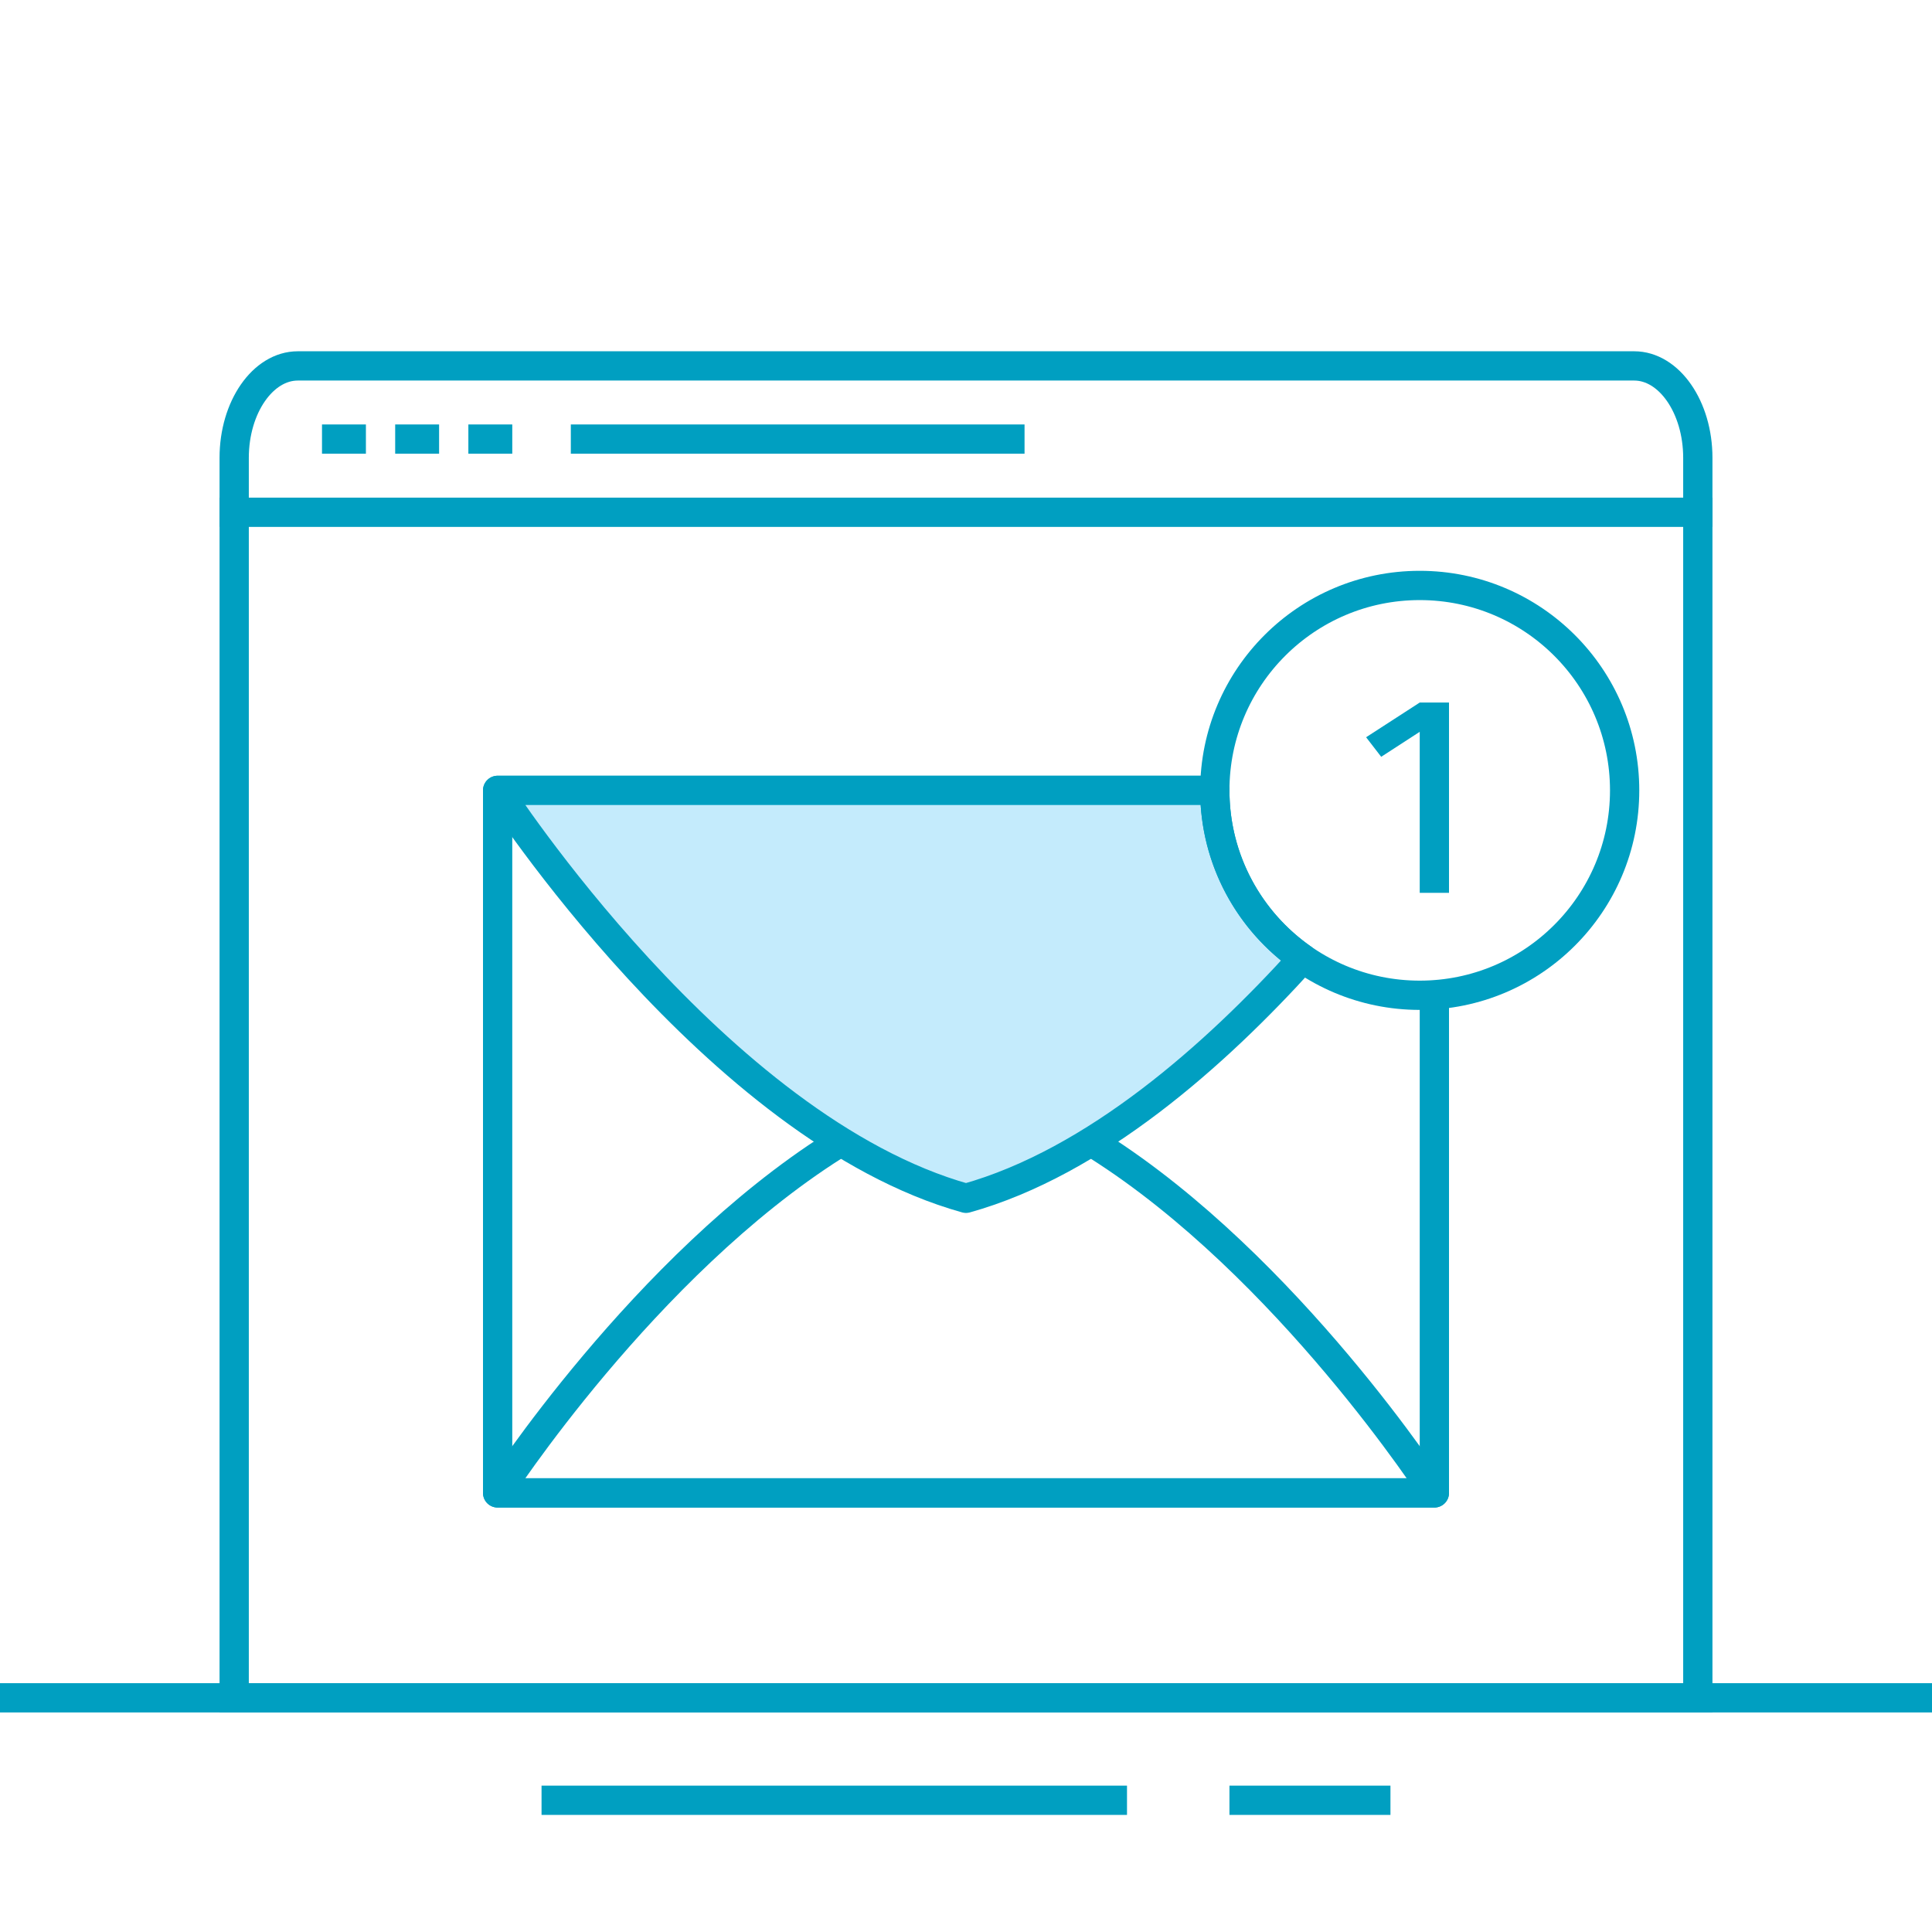
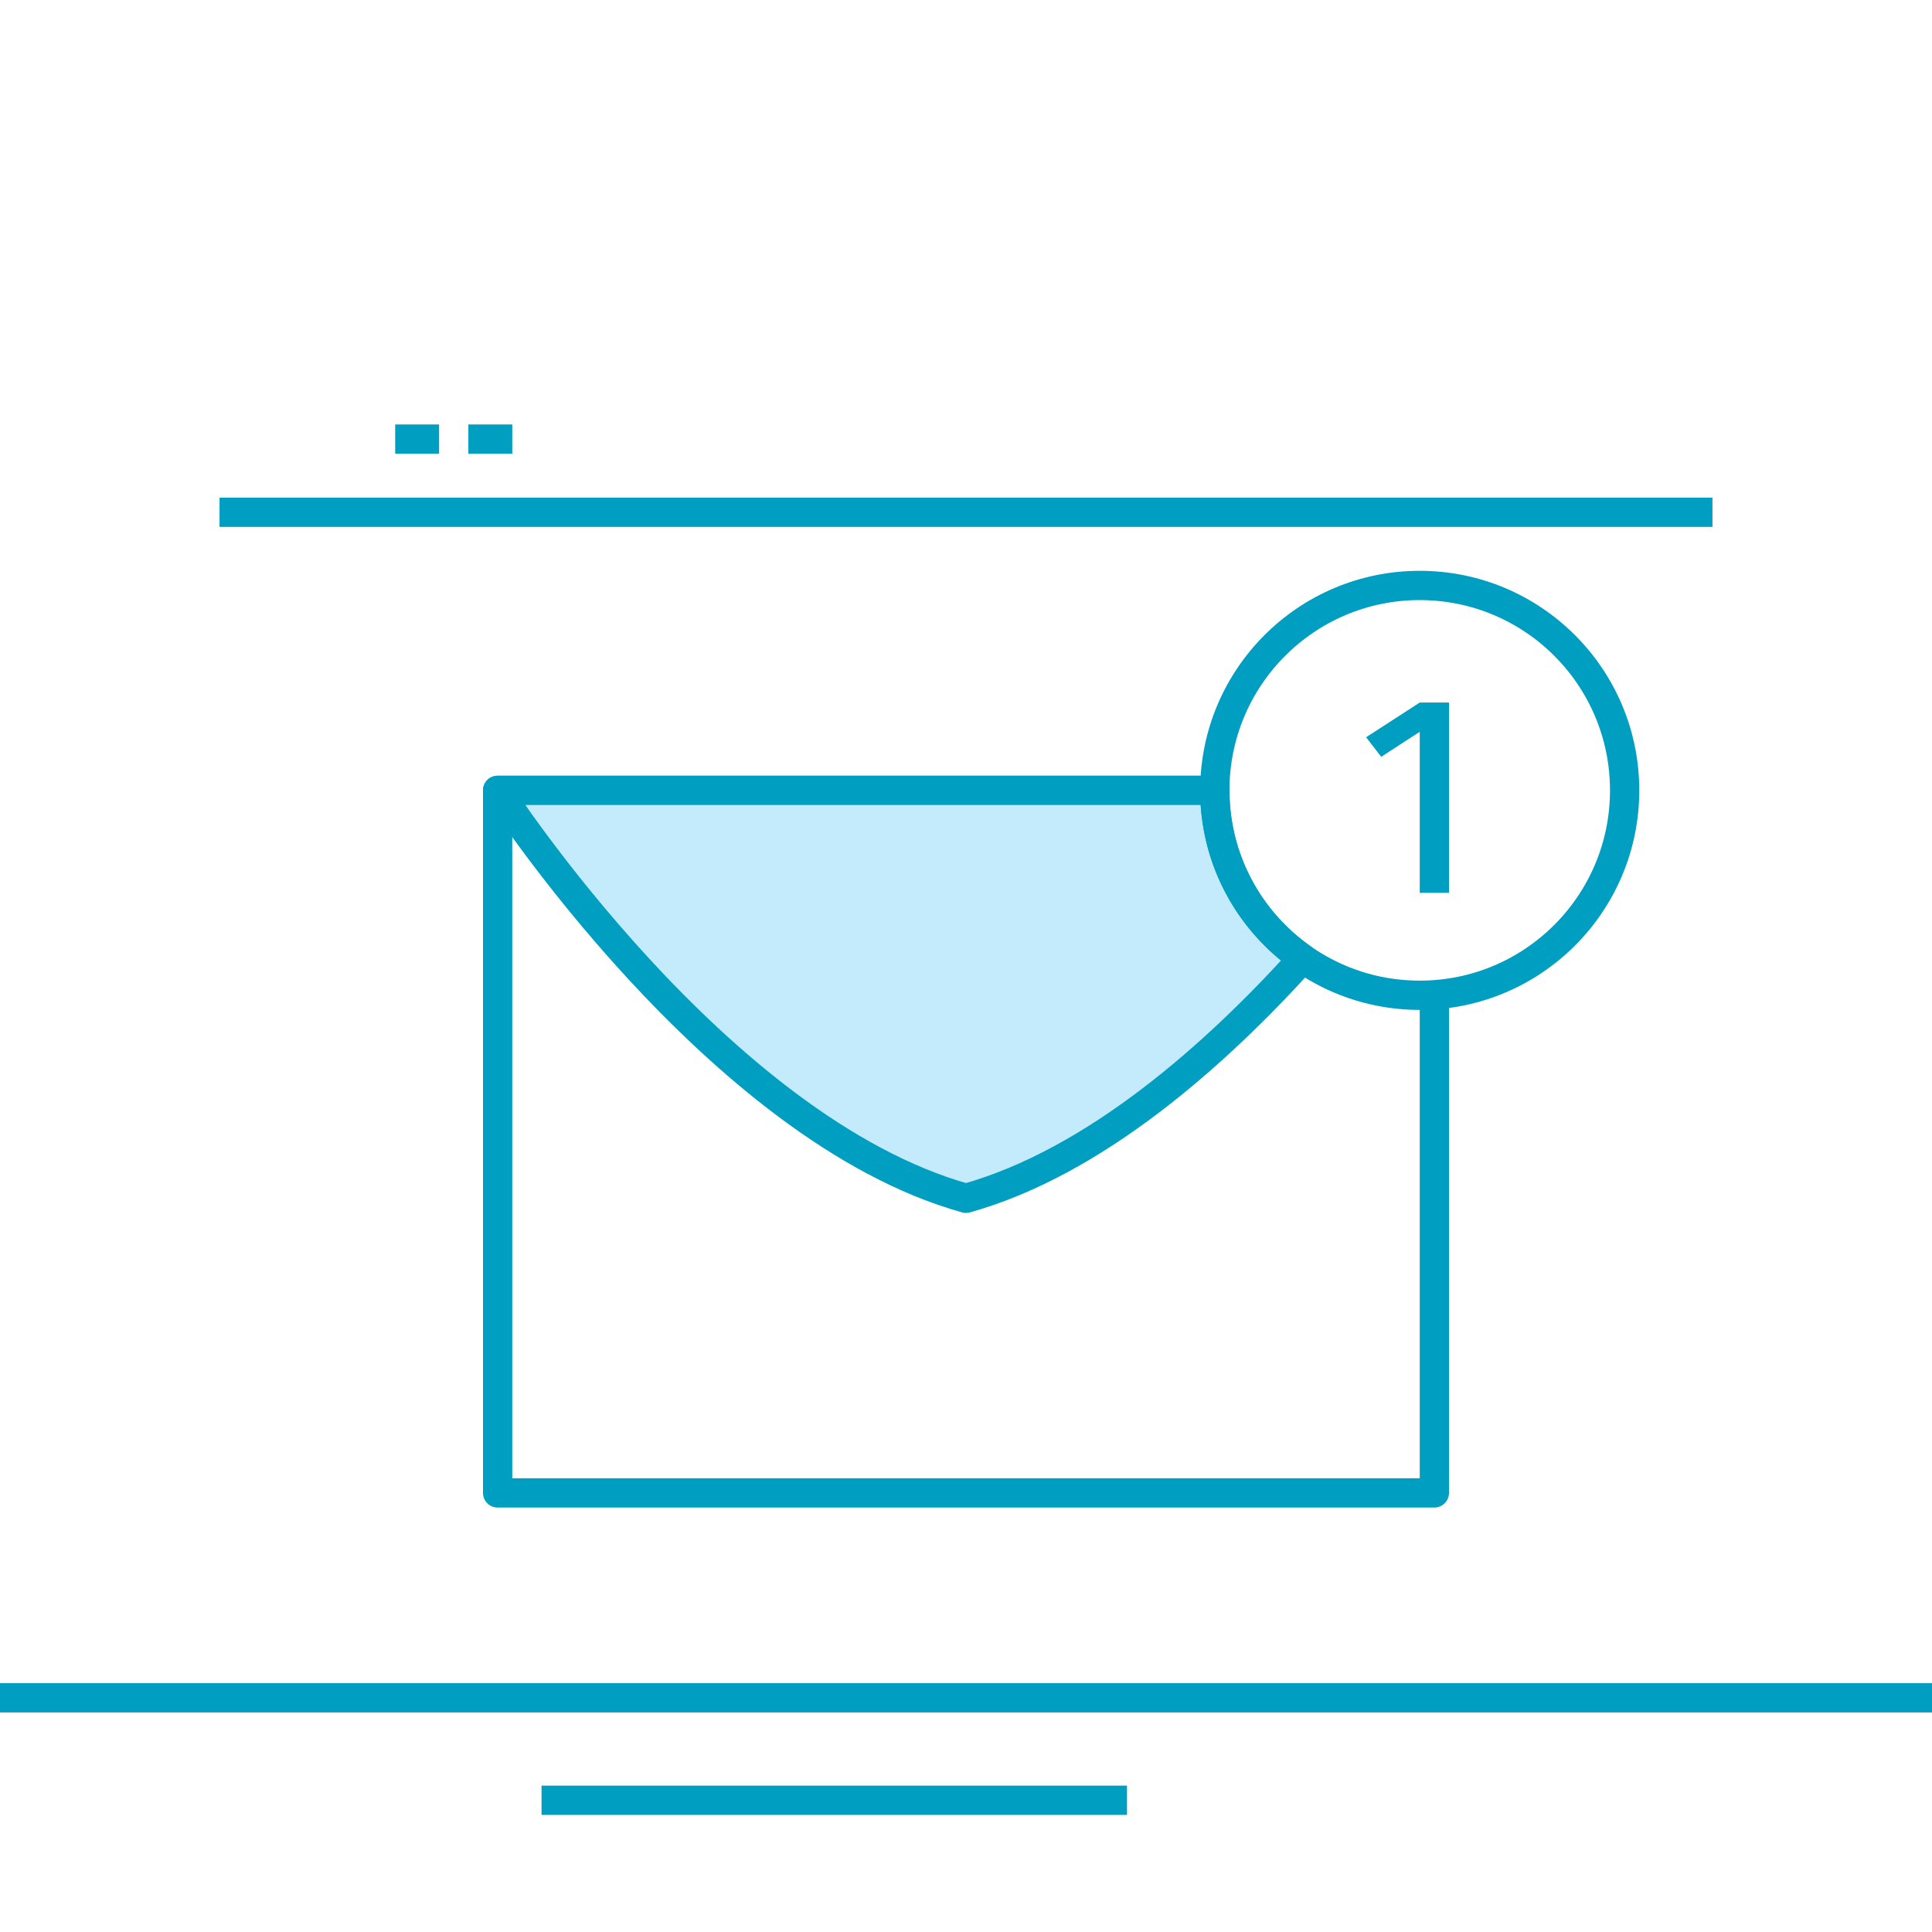
<svg xmlns="http://www.w3.org/2000/svg" width="132" height="132" viewBox="0 0 132 132" fill="none">
  <path d="M37 123H77" stroke="#009FC1" stroke-width="2" stroke-miterlimit="10" />
-   <path d="M84 123H95" stroke="#009FC1" stroke-width="2" stroke-miterlimit="10" />
  <path d="M98 68V102H34V54H83" stroke="#009FC1" stroke-width="2" stroke-linecap="round" stroke-linejoin="round" />
-   <path d="M57 78.282C44.007 86.512 34 102 34 102L98 102C98 102 87.993 86.512 75 78.282" stroke="#009FC1" stroke-width="2" stroke-linecap="round" stroke-linejoin="round" />
  <path d="M34 54C34 54 48.933 77.112 66 81.871C74.829 79.409 83.087 72.036 89.001 65.492C85.374 62.962 83 58.758 83 54H34Z" fill="#C4EBFC" stroke="#009FC1" stroke-width="2" stroke-linecap="round" stroke-linejoin="round" />
-   <path d="M116 116H16V31.276C16 27.824 17.956 25 20.348 25H111.652C114.043 25 116 27.824 116 31.276V116Z" stroke="#009FC1" stroke-width="2" stroke-miterlimit="10" stroke-linecap="square" />
  <path d="M15 35H117" stroke="#009FC1" stroke-width="2" stroke-miterlimit="10" />
-   <path d="M40 30H69" stroke="#009FC1" stroke-width="2" stroke-miterlimit="10" stroke-linecap="square" />
-   <path d="M22 30H25" stroke="#009FC1" stroke-width="2" stroke-miterlimit="10" />
  <path d="M27 30H30" stroke="#009FC1" stroke-width="2" stroke-miterlimit="10" />
  <path d="M32 30H35" stroke="#009FC1" stroke-width="2" stroke-miterlimit="10" />
  <path d="M111 54C111 61.732 104.732 68 97 68C89.268 68 83 61.732 83 54C83 46.268 89.268 40 97 40C104.732 40 111 46.268 111 54Z" stroke="#009FC1" stroke-width="2" />
  <path d="M99 61H97C97 57 97 50 97 50L94.367 51.707L93.336 50.371L97 48H99V61Z" fill="#009FC1" />
  <path d="M0 116H132" stroke="#009FC1" stroke-width="2" stroke-miterlimit="10" />
</svg>